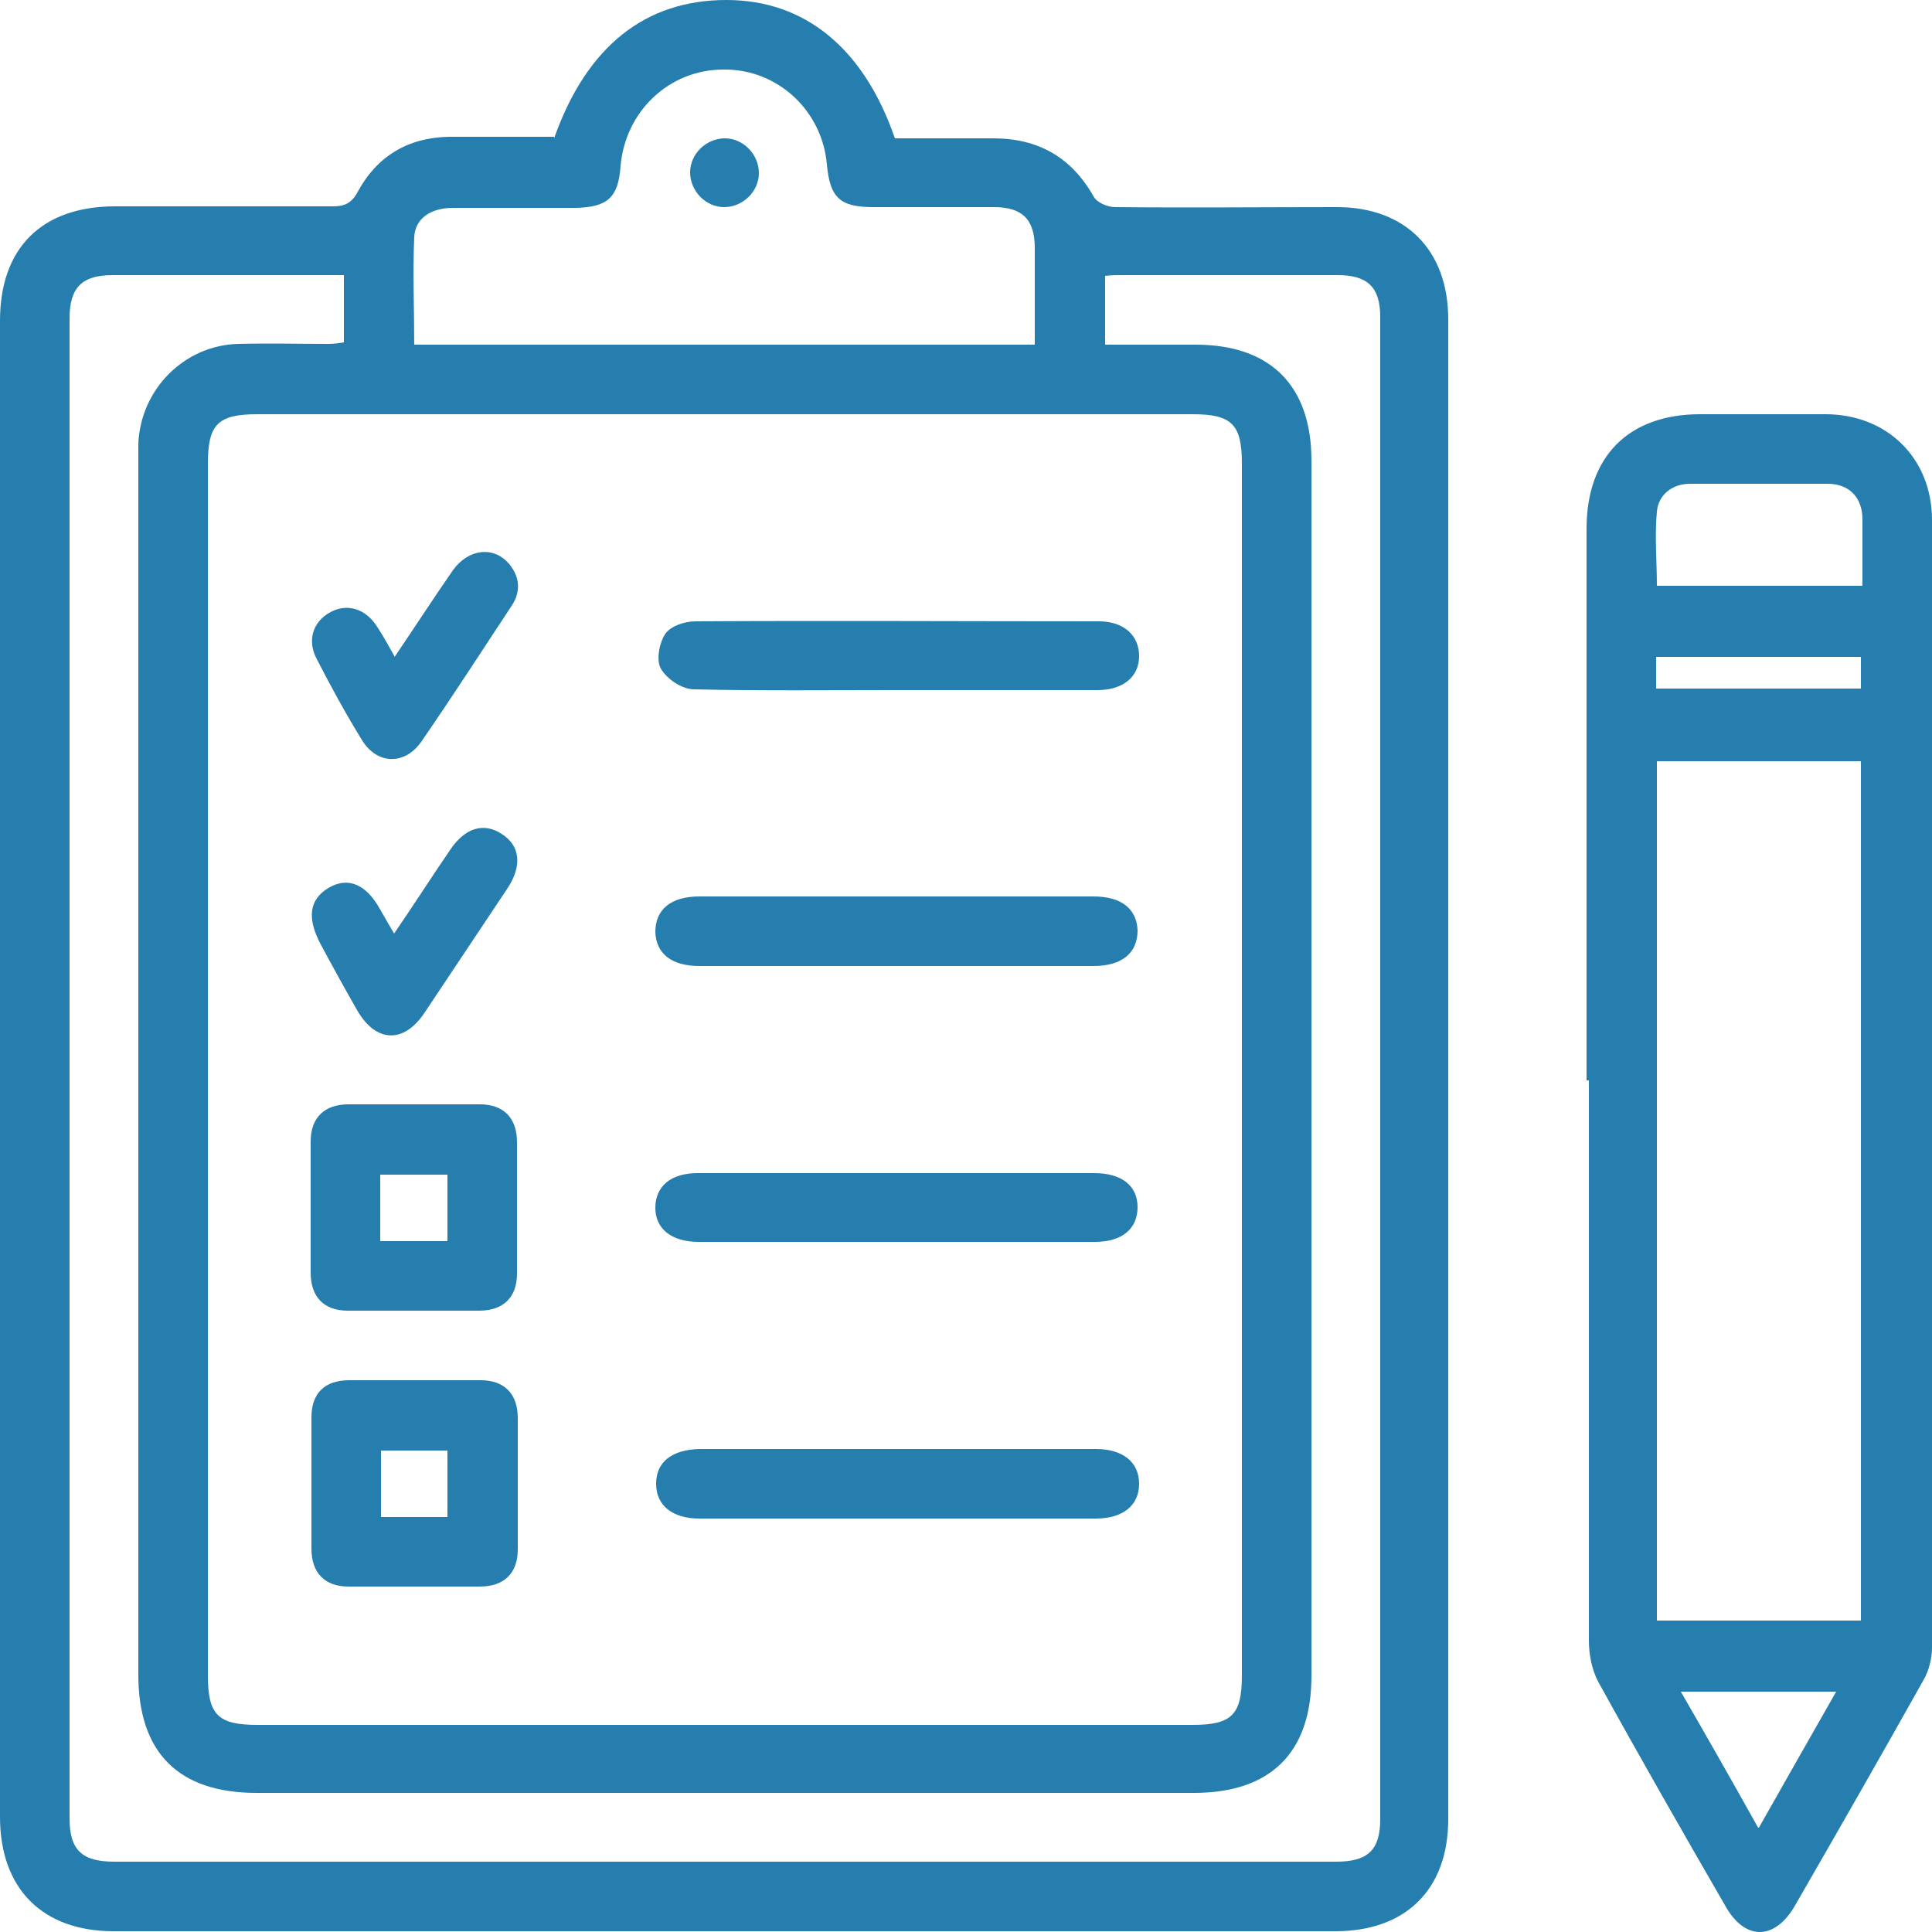
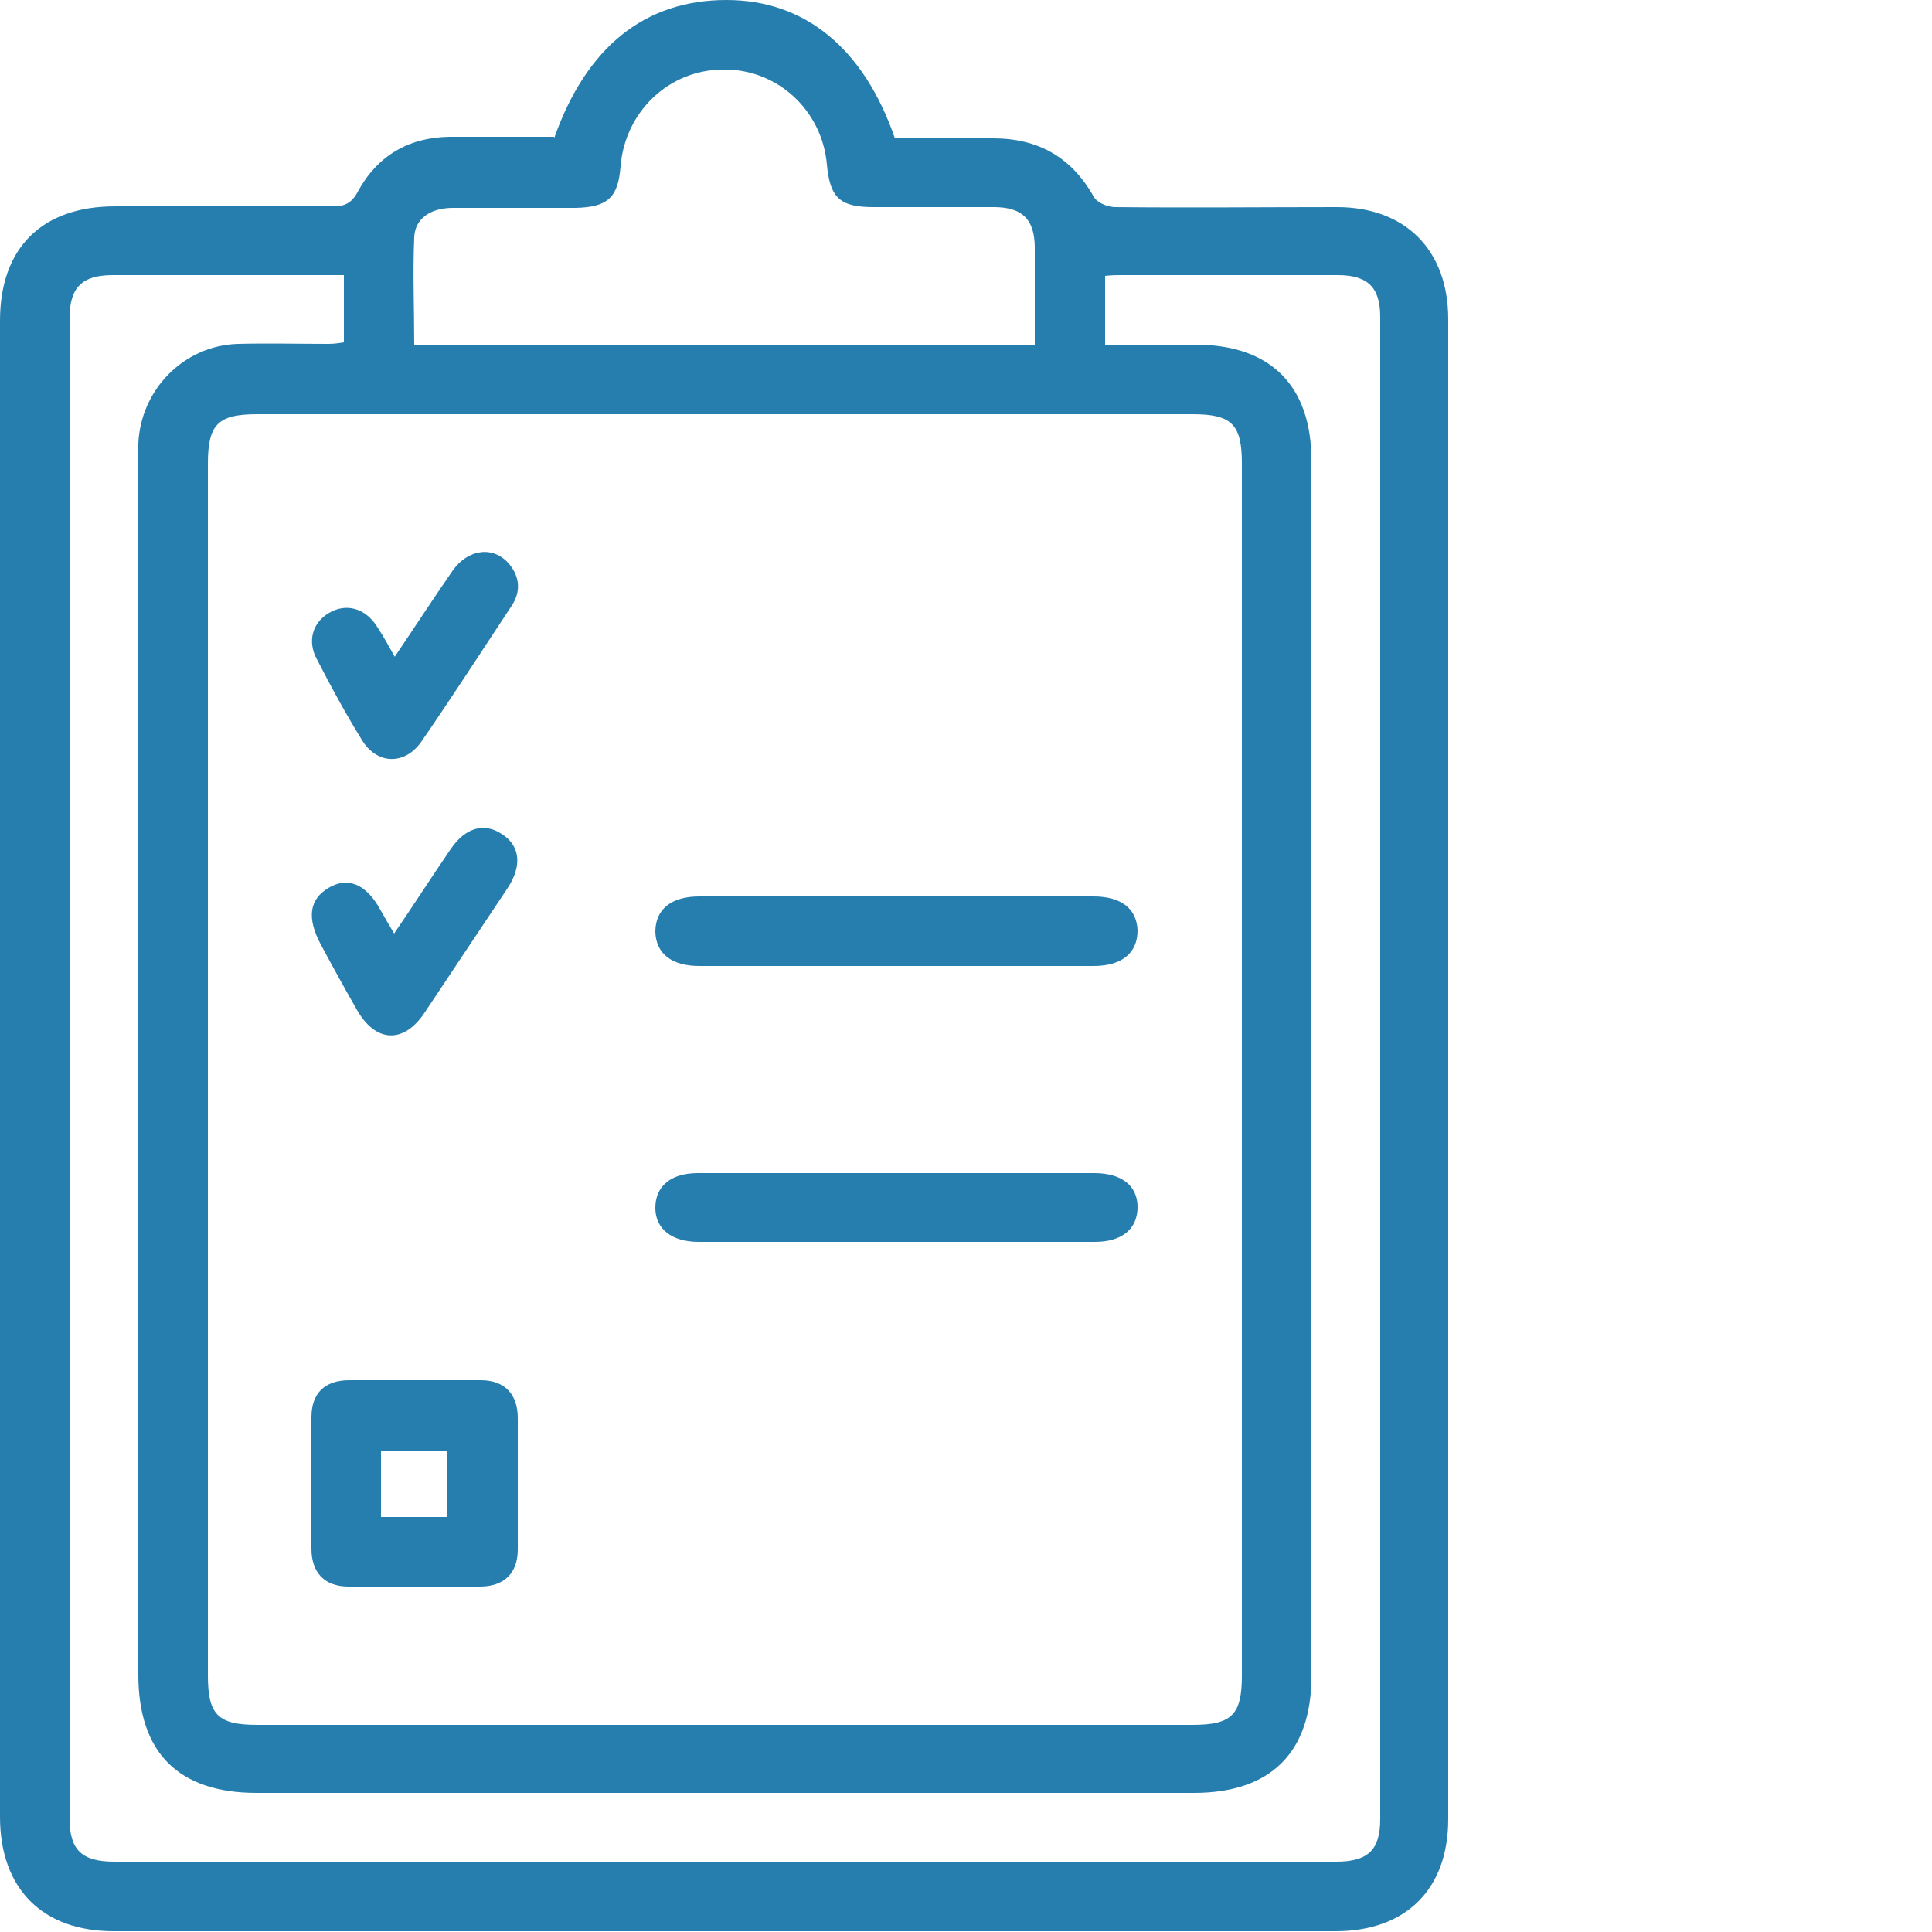
<svg xmlns="http://www.w3.org/2000/svg" version="1.1" viewBox="0 0 250 250">
  <defs>
    <style>
      .cls-1 {
        fill: #267eae;
      }
    </style>
  </defs>
  <g>
    <g id="Layer_1">
      <g>
        <path class="cls-1" d="M71.7,17.9C75.9,6,83.5,0,94,0c10.2,0,17.8,6.3,21.8,17.9,4.2,0,8.5,0,12.7,0,5.8,0,10.1,2.4,13,7.5.4.8,1.8,1.4,2.8,1.4,9.6.1,19.1,0,28.7,0,8.9,0,14.4,5.6,14.4,14.5,0,64.7,0,129.4,0,194.1,0,9.1-5.5,14.5-14.6,14.5-52.7,0-105.4,0-158.1,0-9.2,0-14.7-5.5-14.7-14.8,0-64.5,0-129.1,0-193.6,0-9.4,5.4-14.8,14.9-14.8,9.4,0,18.8,0,28.2,0,1.5,0,2.4-.4,3.2-1.9,2.5-4.6,6.5-7,11.8-7.1,4.5,0,8.9,0,13.6,0ZM160.7,138.4c0-26.1,0-52.3,0-78.4,0-5.1-1.3-6.4-6.4-6.4-40.3,0-80.7,0-121,0-5.1,0-6.4,1.3-6.4,6.4,0,52.3,0,104.5,0,156.8,0,5.1,1.3,6.4,6.4,6.4,40.3,0,80.7,0,121,0,5.1,0,6.4-1.3,6.4-6.4,0-26.1,0-52.3,0-78.4ZM143,44.6c4.1,0,7.9,0,11.7,0,9.7,0,15,5.3,15,15,0,52.4,0,104.9,0,157.3,0,9.9-5.3,15.1-15.2,15.1-40.4,0-80.9,0-121.3,0-10.1,0-15.3-5.2-15.3-15.3,0-52.3,0-104.5,0-156.8,0-.8,0-1.7,0-2.5.3-7,5.9-12.7,12.9-12.9,3.9-.1,7.8,0,11.7,0,.7,0,1.4-.1,2-.2v-8.7c-10.1,0-20,0-29.9,0-4,0-5.6,1.6-5.6,5.6,0,64.7,0,129.4,0,194.1,0,4.1,1.6,5.6,5.8,5.6,52.7,0,105.4,0,158.1,0,4.1,0,5.7-1.5,5.7-5.5,0-64.8,0-129.6,0-194.4,0-3.8-1.6-5.4-5.5-5.4-9.3,0-18.6,0-27.9,0-.7,0-1.4,0-2.2.1v8.8ZM133.9,44.5c0-4.3,0-8.3,0-12.4,0-3.7-1.6-5.3-5.3-5.3-5.2,0-10.4,0-15.6,0-4.3,0-5.6-1.2-6-5.5-.6-7-6.4-12.4-13.4-12.3-7,0-12.7,5.4-13.3,12.5-.3,4.1-1.7,5.3-5.8,5.4-5.3,0-10.6,0-15.9,0-2.9,0-4.9,1.4-5,3.8-.2,4.6,0,9.2,0,13.9h80.3Z" />
-         <path class="cls-1" d="M205.3,139.8c0-23.8,0-47.6,0-71.4,0-9.3,5.4-14.8,14.7-14.8,5.4,0,10.8,0,16.2,0,8,0,13.8,5.7,13.8,13.7,0,48.6,0,97.3,0,145.9,0,1.4-.4,3-1.1,4.2-5.5,9.8-11.1,19.6-16.7,29.3-2.6,4.4-6.4,4.4-8.9,0-5.6-9.7-11.1-19.3-16.5-29.1-.8-1.5-1.2-3.5-1.2-5.3,0-24.2,0-48.4,0-72.5ZM240.8,209.7v-111.2h-26.4v111.2h26.4ZM241,75.8c0-3.1,0-5.9,0-8.6,0-2.8-1.7-4.6-4.5-4.6-5.9,0-11.9,0-17.8,0-2.3,0-4.1,1.4-4.3,3.6-.3,3.2,0,6.4,0,9.6h26.7ZM227.6,236.5c3.5-6.2,6.7-11.8,10-17.6h-20.1c3.4,5.9,6.6,11.5,10,17.6ZM214.3,89.1h26.5v-4.1h-26.5v4.1Z" />
-         <path class="cls-1" d="M53.4,169.6c-2.8,0-5.6,0-8.4,0-3.1,0-4.8-1.8-4.8-4.9,0-5.7,0-11.3,0-17,0-3.1,1.8-4.8,4.9-4.8,5.7,0,11.3,0,17,0,3.1,0,4.8,1.8,4.8,4.9,0,5.7,0,11.3,0,17,0,3.1-1.8,4.8-4.9,4.8-2.9,0-5.8,0-8.6,0ZM49.2,160.6h8.7v-8.6h-8.7v8.6Z" />
        <path class="cls-1" d="M67,192.1c0,2.8,0,5.6,0,8.4,0,3.1-1.8,4.8-4.9,4.8-5.7,0-11.3,0-17,0-3.1,0-4.8-1.8-4.8-4.9,0-5.7,0-11.3,0-17,0-3.1,1.7-4.8,4.9-4.8,5.7,0,11.3,0,17,0,3.1,0,4.8,1.8,4.8,4.9,0,2.9,0,5.8,0,8.6ZM57.9,196.3v-8.6h-8.6v8.6h8.6Z" />
-         <path class="cls-1" d="M116,89.3c-8.7,0-17.5.1-26.2-.1-1.5,0-3.5-1.3-4.3-2.7-.6-1.1-.2-3.3.6-4.5.7-1,2.5-1.6,3.9-1.6,17.4-.1,34.8,0,52.2,0,3.2,0,5.2,1.8,5.2,4.5,0,2.7-2.1,4.4-5.4,4.4-8.6,0-17.3,0-25.9,0Z" />
        <path class="cls-1" d="M115.9,125c-8.5,0-16.9,0-25.4,0-3.6,0-5.6-1.6-5.7-4.4,0-2.9,2-4.6,5.7-4.6,17,0,34,0,51,0,3.6,0,5.6,1.6,5.7,4.4,0,2.9-2,4.6-5.7,4.6-8.6,0-17.1,0-25.7,0Z" />
        <path class="cls-1" d="M115.8,160.7c-8.5,0-16.9,0-25.4,0-3.5,0-5.6-1.7-5.6-4.4,0-2.8,2-4.5,5.5-4.5,17.1,0,34.2,0,51.3,0,3.5,0,5.6,1.6,5.6,4.4,0,2.8-2,4.5-5.5,4.5-8.6,0-17.3,0-25.9,0Z" />
-         <path class="cls-1" d="M116.1,187.5c8.6,0,17.1,0,25.7,0,3.5,0,5.6,1.7,5.6,4.5,0,2.8-2.1,4.5-5.6,4.5-17.1,0-34.2,0-51.3,0-3.5,0-5.6-1.7-5.6-4.5,0-2.8,2-4.4,5.6-4.5,8.6,0,17.1,0,25.7,0Z" />
        <path class="cls-1" d="M51,85.1c2.7-4,5.1-7.7,7.6-11.3,2-2.8,5.3-3.2,7.3-.8,1.4,1.7,1.5,3.6.3,5.4-3.9,5.9-7.7,11.8-11.7,17.6-2.2,3.1-5.8,2.9-7.7-.3-2.1-3.4-4-6.9-5.8-10.4-1.3-2.4-.5-4.8,1.6-6,2.2-1.3,4.7-.6,6.2,1.8.8,1.2,1.5,2.5,2.4,4.1Z" />
        <path class="cls-1" d="M51,120.8c2.6-3.8,4.9-7.4,7.3-10.9,1.9-2.8,4.3-3.5,6.6-2,2.4,1.5,2.7,4.1.8,7-3.6,5.4-7.2,10.8-10.8,16.2-2.7,4-6.3,3.8-8.7-.4-1.6-2.8-3.2-5.7-4.7-8.5-1.8-3.4-1.5-5.8,1-7.3,2.5-1.5,4.9-.5,6.7,2.8.5.9,1.1,1.9,1.8,3.1Z" />
-         <path class="cls-1" d="M98.2,22.4c0,2.4-2.1,4.4-4.5,4.4-2.4,0-4.4-2.1-4.4-4.5,0-2.4,2.1-4.4,4.5-4.4,2.4,0,4.4,2.1,4.4,4.5Z" />
      </g>
    </g>
  </g>
</svg>